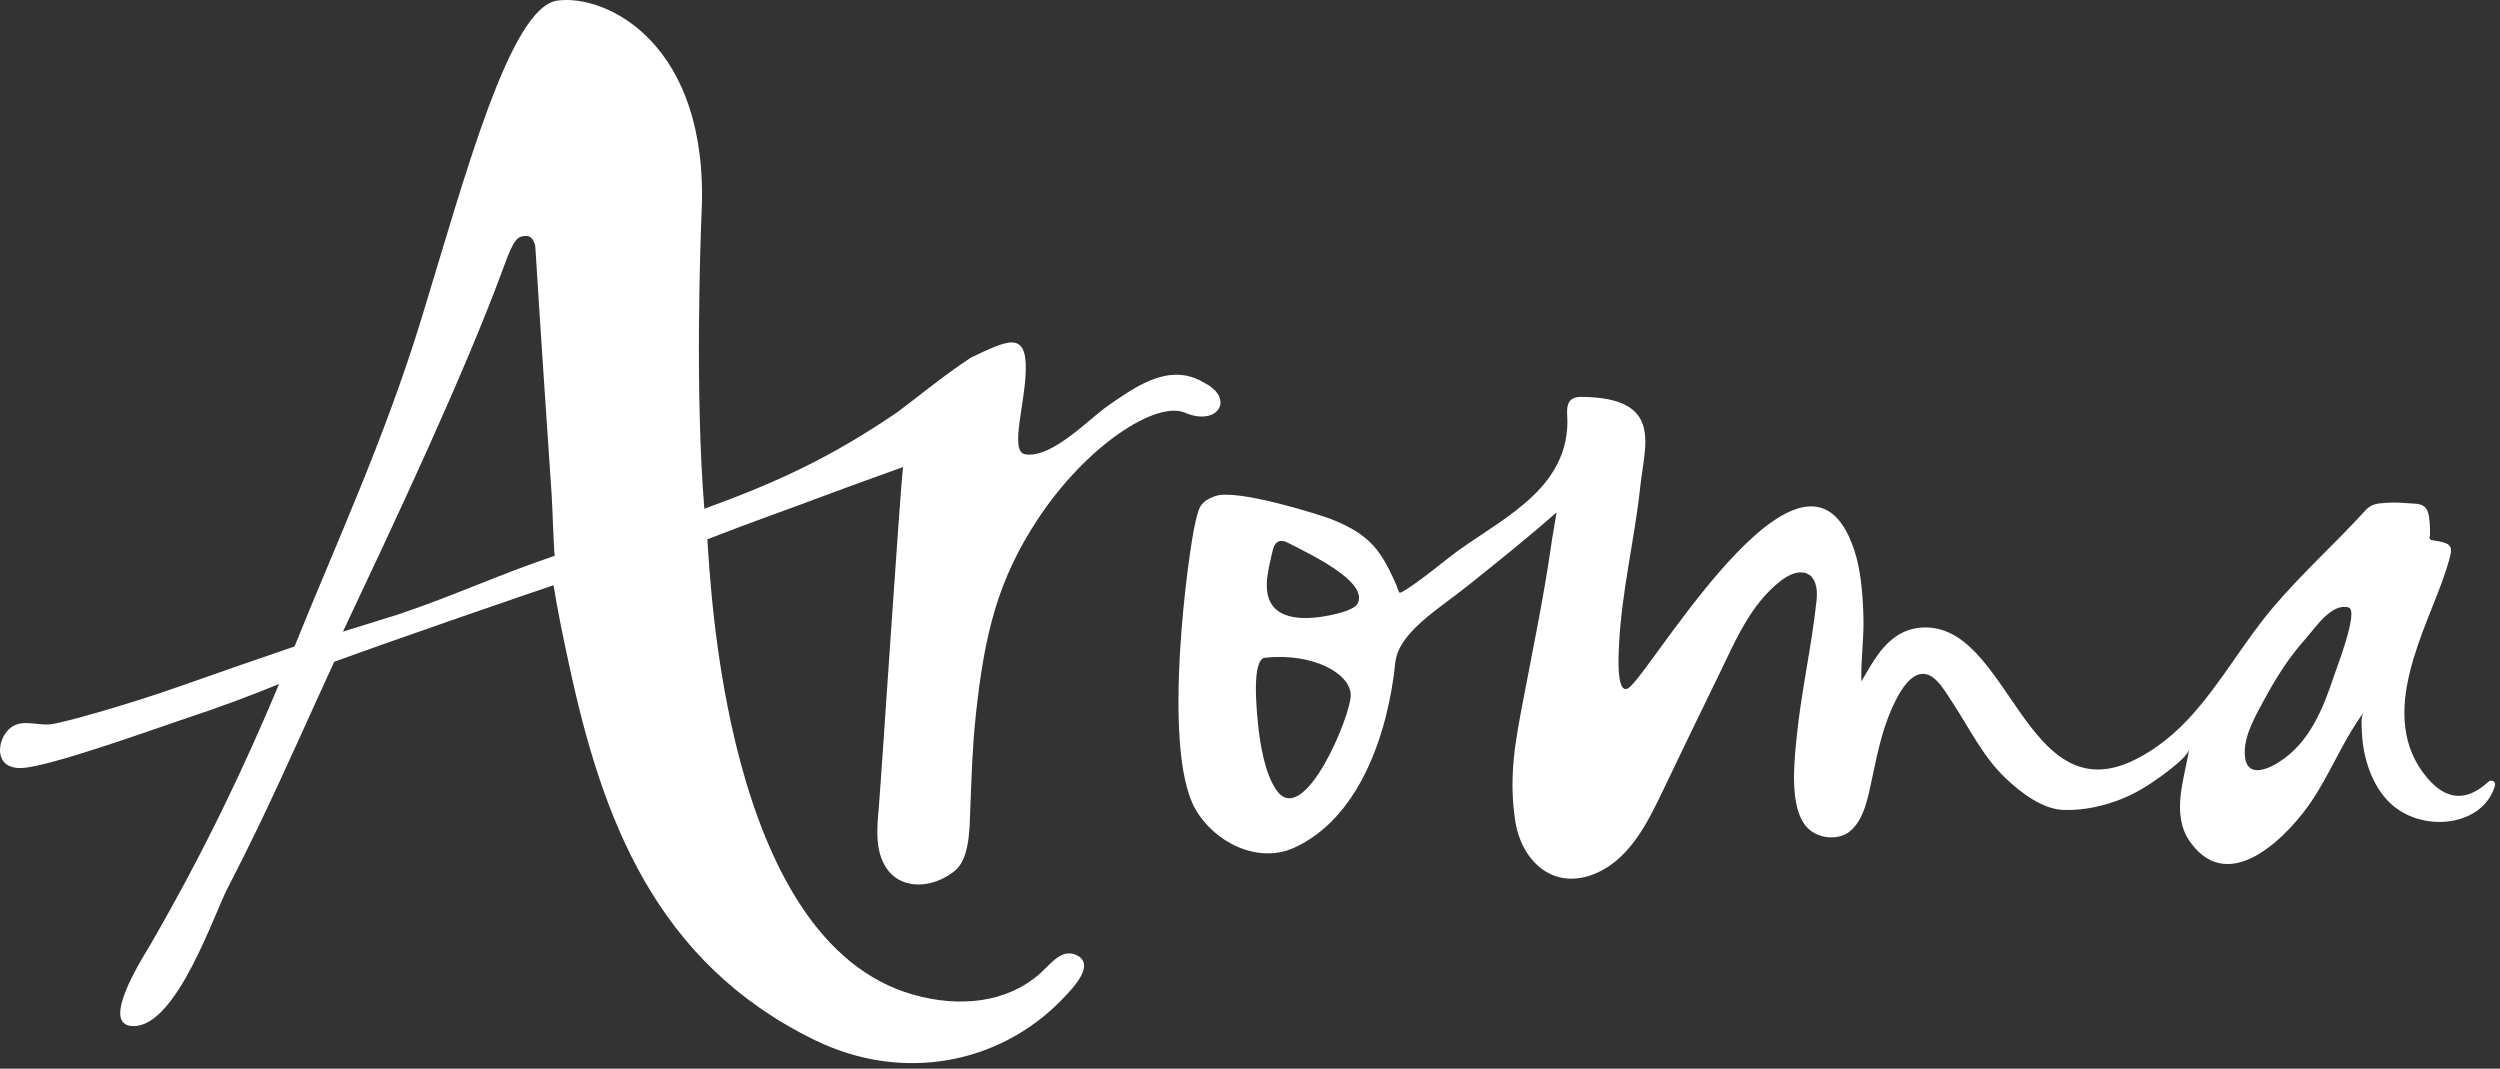
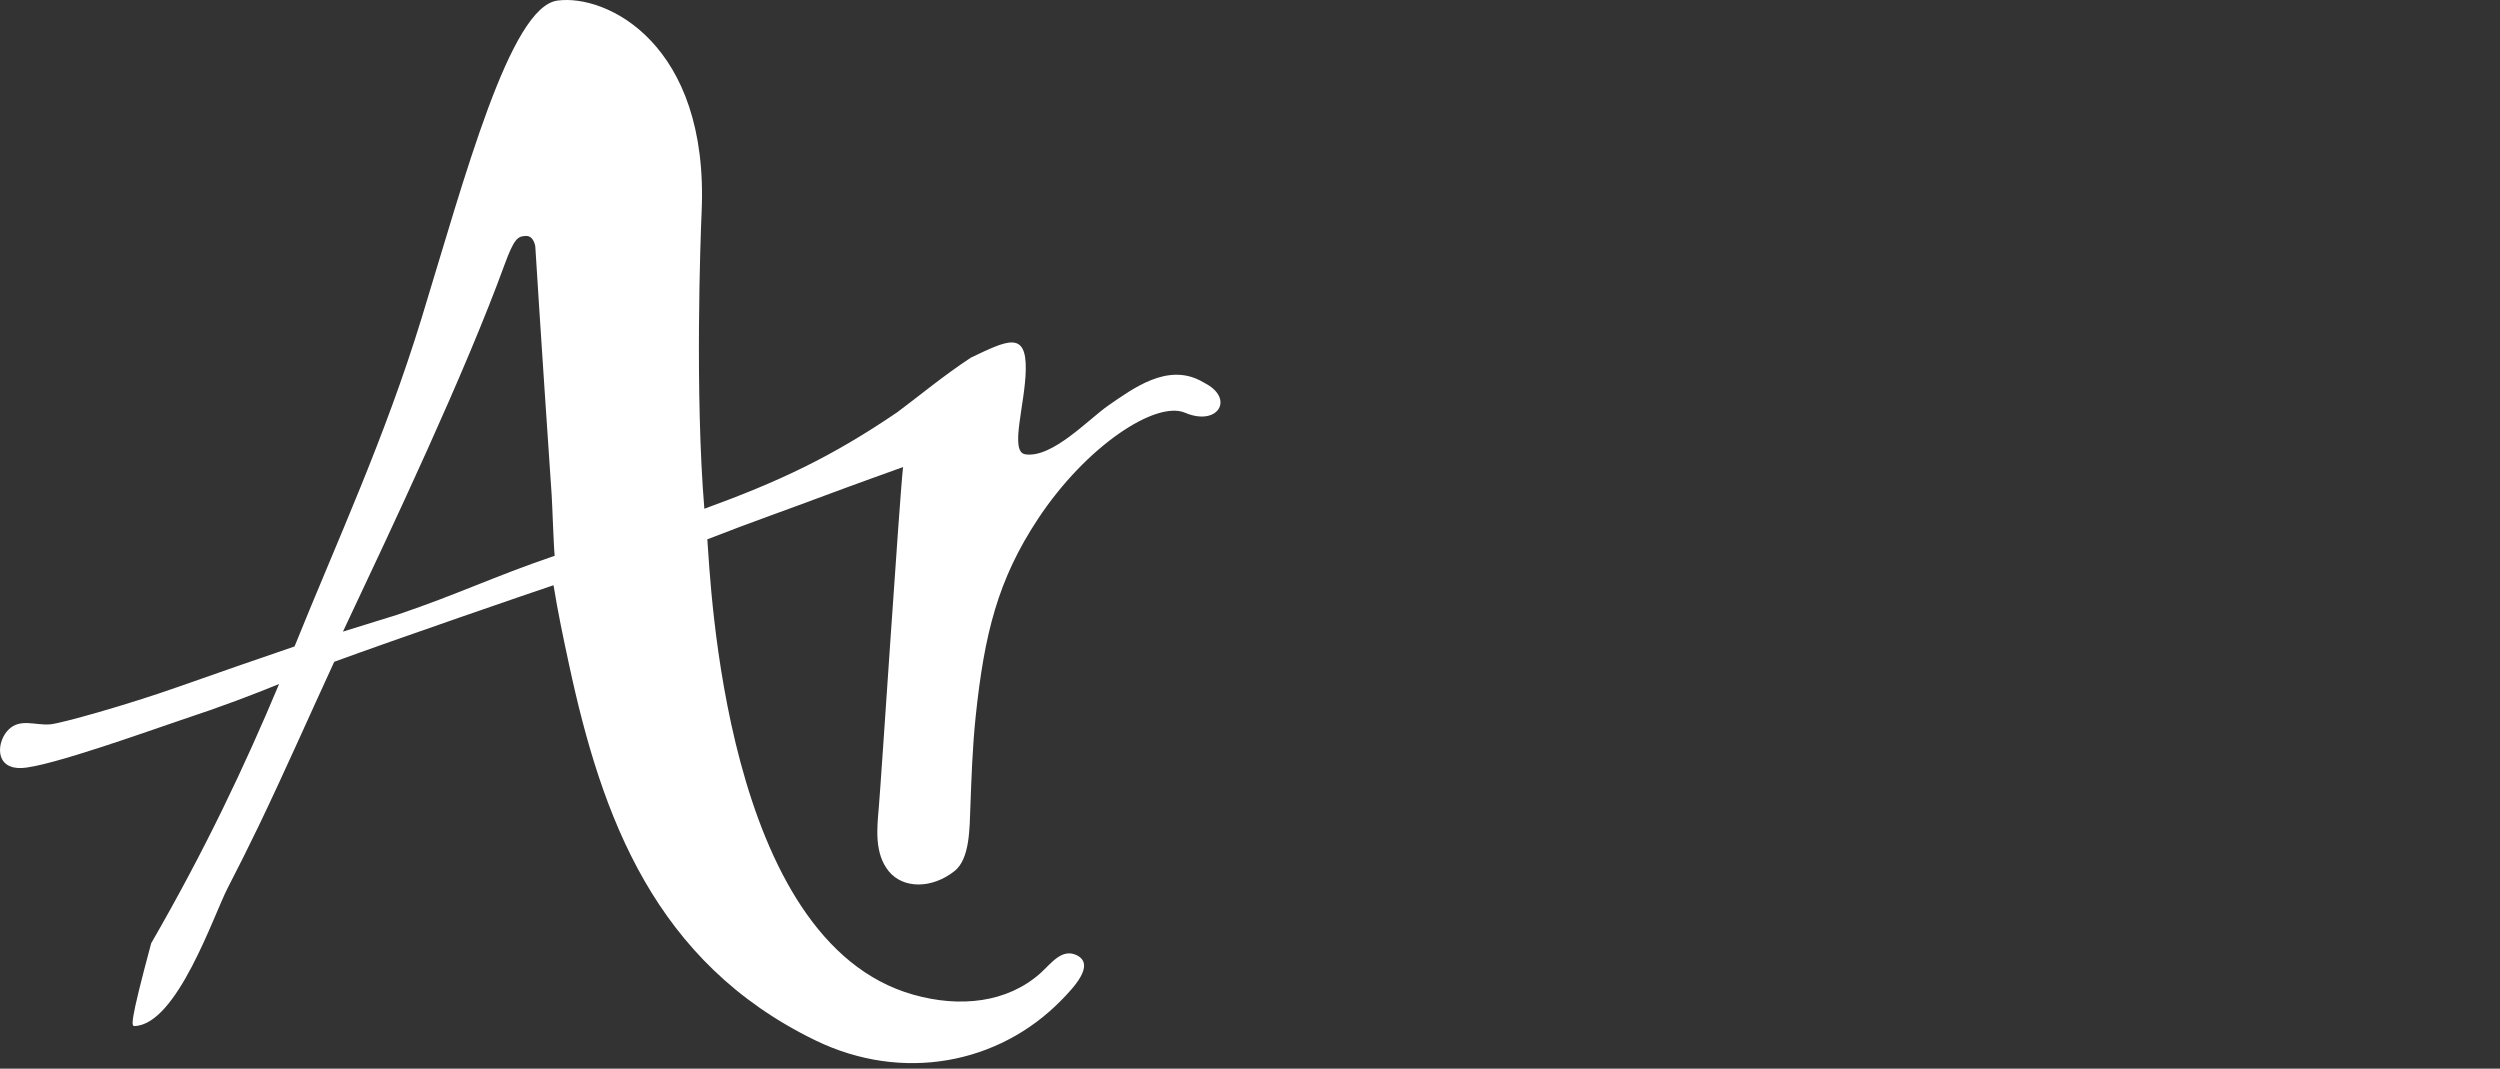
<svg xmlns="http://www.w3.org/2000/svg" width="100%" height="100%" viewBox="0 0 386 165" version="1.1" xml:space="preserve" style="fill-rule:evenodd;clip-rule:evenodd;stroke-linejoin:round;stroke-miterlimit:2;">
  <rect x="0" y="0" width="386" height="165" fill="#333333" stroke="none" />
  <g transform="matrix(1,0,0,1,-0,-0.945)">
-     <path d="M360.406,105.198C358.72,110.299 356.608,115.612 351.905,118.591C349.964,119.831 346.535,121.276 346.587,116.985C346.625,114.172 348.406,111.184 349.632,108.916C350.409,107.462 351.247,106.027 352.142,104.644C353.255,102.906 354.477,101.258 355.817,99.767C357.441,97.953 359.98,93.952 362.646,94.747C364.228,95.23 360.733,104.208 360.406,105.198ZM208.553,108.276C208.595,111.407 201.269,129.118 197.036,122.876C195.274,120.286 194.55,115.797 194.246,112.813C194.038,110.644 193.205,102.726 195.326,102.494C202.671,101.722 208.51,104.881 208.553,108.276ZM196.411,86.313C196.799,84.419 197.599,84.054 199.115,84.878C200.275,85.503 204.343,87.388 207.132,89.533C209.041,90.997 210.338,92.611 209.642,94.084C209.235,94.97 207.217,95.495 206.384,95.708C203.921,96.324 198.4,97.323 196.373,94.293C194.848,92.024 195.947,88.524 196.411,86.313ZM384.207,121.65C380.835,124.761 377.705,124.505 374.793,121.086C366.534,111.369 374.873,97.816 377.681,88.937C378.899,85.086 378.951,84.883 375.389,84.324C375.318,84.315 375.257,84.201 375.03,83.978C375.224,84.182 375.195,83.14 375.195,82.69C375.195,82.131 375.134,81.468 375.058,80.872C374.873,79.413 374.291,78.779 372.865,78.712C370.914,78.613 370.247,78.452 368.3,78.589C367.007,78.679 366.098,78.783 365.232,79.74C360.548,84.888 355.325,89.547 350.845,94.87C346.426,100.103 343.078,106.155 338.513,111.265C335.979,114.097 333.034,116.583 329.548,118.288C312.557,126.603 310.203,96.812 296.612,97.849C293.363,98.1 291.161,100.127 289.371,102.864C288.68,103.929 288.055,105.051 287.397,106.15C287.297,102.83 287.785,99.696 287.719,96.589C287.666,93.577 287.397,89.685 286.587,86.839C279.644,62.663 256.208,102.684 251.732,106.941C249.445,109.119 249.923,101.613 249.961,100.78C250.354,92.261 252.381,84.348 253.262,76.022C253.934,69.629 256.907,62.308 244.127,62.223C241.413,62.204 242.024,64.586 242.01,66.153C241.882,77.221 230.559,81.577 223.588,87.137C216.613,92.711 216.111,92.469 216.111,92.469C215.931,92.337 215.708,91.532 215.614,91.319C215.453,90.935 215.282,90.551 215.097,90.168C214.198,88.217 213.137,86.199 211.522,84.646C209.741,82.941 207.558,81.89 205.404,81.047C204.13,80.55 190.884,76.283 187.56,77.566C185.31,78.433 185.135,79.181 184.562,81.606C183.459,86.275 179.315,116.493 184.524,125.789C187.437,130.984 194.175,134.375 199.773,131.855C209.732,127.371 214.283,114.504 215.429,103.28C215.917,98.578 222.125,95.003 226.918,91.153C231.672,87.322 235.892,83.978 240.329,80.057C240.04,81.999 239.675,83.841 239.524,84.973C238.392,92.948 236.749,100.785 235.257,108.665C233.988,115.318 232.908,120.636 233.945,127.669C234.817,133.517 239.396,138.272 245.676,136.065C251.42,134.038 254.299,128.133 256.729,123.075C259.807,116.649 262.165,111.748 265.291,105.35C267.895,100.018 270.22,94.236 275.06,90.537C278.072,88.24 280.961,89.126 280.478,93.648C279.715,100.813 278.096,107.737 277.39,114.911C277.054,118.396 276.348,124.539 278.394,127.896C280.014,130.567 283.769,130.818 285.597,129.326C287.775,127.541 288.377,124.259 288.988,121.413C289.769,117.762 290.494,114.063 291.933,110.725C292.724,108.897 293.941,106.354 295.618,105.373C298.26,103.825 300.05,107.277 301.528,109.517C304.056,113.362 306.173,117.752 309.583,121.025C312.183,123.492 315.436,125.898 318.628,126.002C321.829,126.101 325.021,125.348 327.754,124.231C329.283,123.606 330.704,122.81 332.058,121.92C333.157,121.19 337.807,117.984 337.997,116.597C337.372,120.968 335.075,126.613 338.167,130.951C344.452,139.754 353.871,129.227 356.958,124.567C359.231,121.148 360.941,117.312 363.067,113.779C363.669,112.785 364.303,111.8 364.99,110.853C364.445,111.606 364.654,113.254 364.696,114.229C364.848,117.729 366.16,122.355 369.214,125.102C374.239,129.653 383.521,128.474 385.244,122.171C385.311,121.513 384.615,121.276 384.207,121.65Z" style="fill:white;fill-rule:nonzero;" />
-   </g>
+     </g>
  <g transform="matrix(1,0,0,1,-0,-0.945)">
-     <path d="M52.95,98.466C60.551,82.345 71.77,58.629 77.888,41.846C79.384,37.764 79.929,37.433 81.179,37.376C82.444,37.309 82.652,39.024 82.652,39.024C82.652,39.024 83.377,50.972 85.176,77.368C85.271,78.685 85.489,85.447 85.645,86.754C75.885,90.098 70.903,92.622 61.389,95.847M186.415,60.315C186.297,60.244 185.473,59.78 185.345,59.719C180.178,57.029 174.998,60.884 171.157,63.531C168.121,65.619 162.458,71.742 158.29,71.089C155.832,70.696 158.29,63.384 158.38,58.009C158.484,51.928 155.43,53.543 149.922,56.153C145.67,58.947 142.052,61.977 138.538,64.596C128.332,71.534 120.277,75.294 108.751,79.499C107.283,61.76 108.149,37.731 108.334,33.592C109.47,7.664 93.648,0.002 86.062,1.035C78.74,2.029 71.812,28.146 65.102,50.044C59.367,68.745 52.136,84.254 45.477,100.758C39.657,102.751 33.742,104.792 27.643,106.951C19.445,109.845 9.415,112.644 7.725,112.786C5.433,112.975 3.117,111.81 1.317,113.6C-0.495,115.381 -0.945,119.662 3.306,119.529C7.554,119.387 23.84,113.487 27.889,112.142C34.514,109.949 38.843,108.277 43.091,106.558C37.801,119.193 31.654,132.192 23.343,146.584C22.301,148.398 16.173,157.812 19.592,159.2C19.914,159.328 20.307,159.389 20.8,159.365C27.349,159.119 33.008,142.203 35.13,138.102C36.783,134.901 38.398,131.676 39.965,128.423C43.981,120.055 47.717,111.554 51.605,103.125C60.646,99.806 82.818,92.172 85.465,91.305C86.119,95.392 86.98,99.46 87.857,103.537C92.938,127.22 101.145,149.539 125.865,161.563C139.433,168.16 154.26,165.162 163.798,155.449C165.701,153.512 169.111,149.965 166.336,148.473C163.963,147.252 162.301,149.724 160.625,151.22C155.51,155.762 148.26,156.567 141.024,154.526C111.748,146.271 109.731,90.548 109.21,84.216C116.186,81.488 121.698,79.589 127.509,77.401C131.392,75.943 139.433,73.059 139.433,73.059C138.917,77.477 136.052,121.447 135.682,125.695C135.408,128.797 134.981,132.732 137.24,135.484C139.461,138.183 143.865,138.197 147.356,135.455C149.771,133.551 149.695,128.839 149.828,125.468C149.993,121.21 150.131,116.427 150.656,111.455C151.997,98.773 154.08,90.42 160.265,81.062C167.709,69.791 178.483,62.754 182.972,64.672C187.883,66.77 190.526,62.754 186.415,60.315Z" style="fill:white;fill-rule:nonzero;" />
+     <path d="M52.95,98.466C60.551,82.345 71.77,58.629 77.888,41.846C79.384,37.764 79.929,37.433 81.179,37.376C82.444,37.309 82.652,39.024 82.652,39.024C82.652,39.024 83.377,50.972 85.176,77.368C85.271,78.685 85.489,85.447 85.645,86.754C75.885,90.098 70.903,92.622 61.389,95.847M186.415,60.315C186.297,60.244 185.473,59.78 185.345,59.719C180.178,57.029 174.998,60.884 171.157,63.531C168.121,65.619 162.458,71.742 158.29,71.089C155.832,70.696 158.29,63.384 158.38,58.009C158.484,51.928 155.43,53.543 149.922,56.153C145.67,58.947 142.052,61.977 138.538,64.596C128.332,71.534 120.277,75.294 108.751,79.499C107.283,61.76 108.149,37.731 108.334,33.592C109.47,7.664 93.648,0.002 86.062,1.035C78.74,2.029 71.812,28.146 65.102,50.044C59.367,68.745 52.136,84.254 45.477,100.758C39.657,102.751 33.742,104.792 27.643,106.951C19.445,109.845 9.415,112.644 7.725,112.786C5.433,112.975 3.117,111.81 1.317,113.6C-0.495,115.381 -0.945,119.662 3.306,119.529C7.554,119.387 23.84,113.487 27.889,112.142C34.514,109.949 38.843,108.277 43.091,106.558C37.801,119.193 31.654,132.192 23.343,146.584C19.914,159.328 20.307,159.389 20.8,159.365C27.349,159.119 33.008,142.203 35.13,138.102C36.783,134.901 38.398,131.676 39.965,128.423C43.981,120.055 47.717,111.554 51.605,103.125C60.646,99.806 82.818,92.172 85.465,91.305C86.119,95.392 86.98,99.46 87.857,103.537C92.938,127.22 101.145,149.539 125.865,161.563C139.433,168.16 154.26,165.162 163.798,155.449C165.701,153.512 169.111,149.965 166.336,148.473C163.963,147.252 162.301,149.724 160.625,151.22C155.51,155.762 148.26,156.567 141.024,154.526C111.748,146.271 109.731,90.548 109.21,84.216C116.186,81.488 121.698,79.589 127.509,77.401C131.392,75.943 139.433,73.059 139.433,73.059C138.917,77.477 136.052,121.447 135.682,125.695C135.408,128.797 134.981,132.732 137.24,135.484C139.461,138.183 143.865,138.197 147.356,135.455C149.771,133.551 149.695,128.839 149.828,125.468C149.993,121.21 150.131,116.427 150.656,111.455C151.997,98.773 154.08,90.42 160.265,81.062C167.709,69.791 178.483,62.754 182.972,64.672C187.883,66.77 190.526,62.754 186.415,60.315Z" style="fill:white;fill-rule:nonzero;" />
  </g>
</svg>